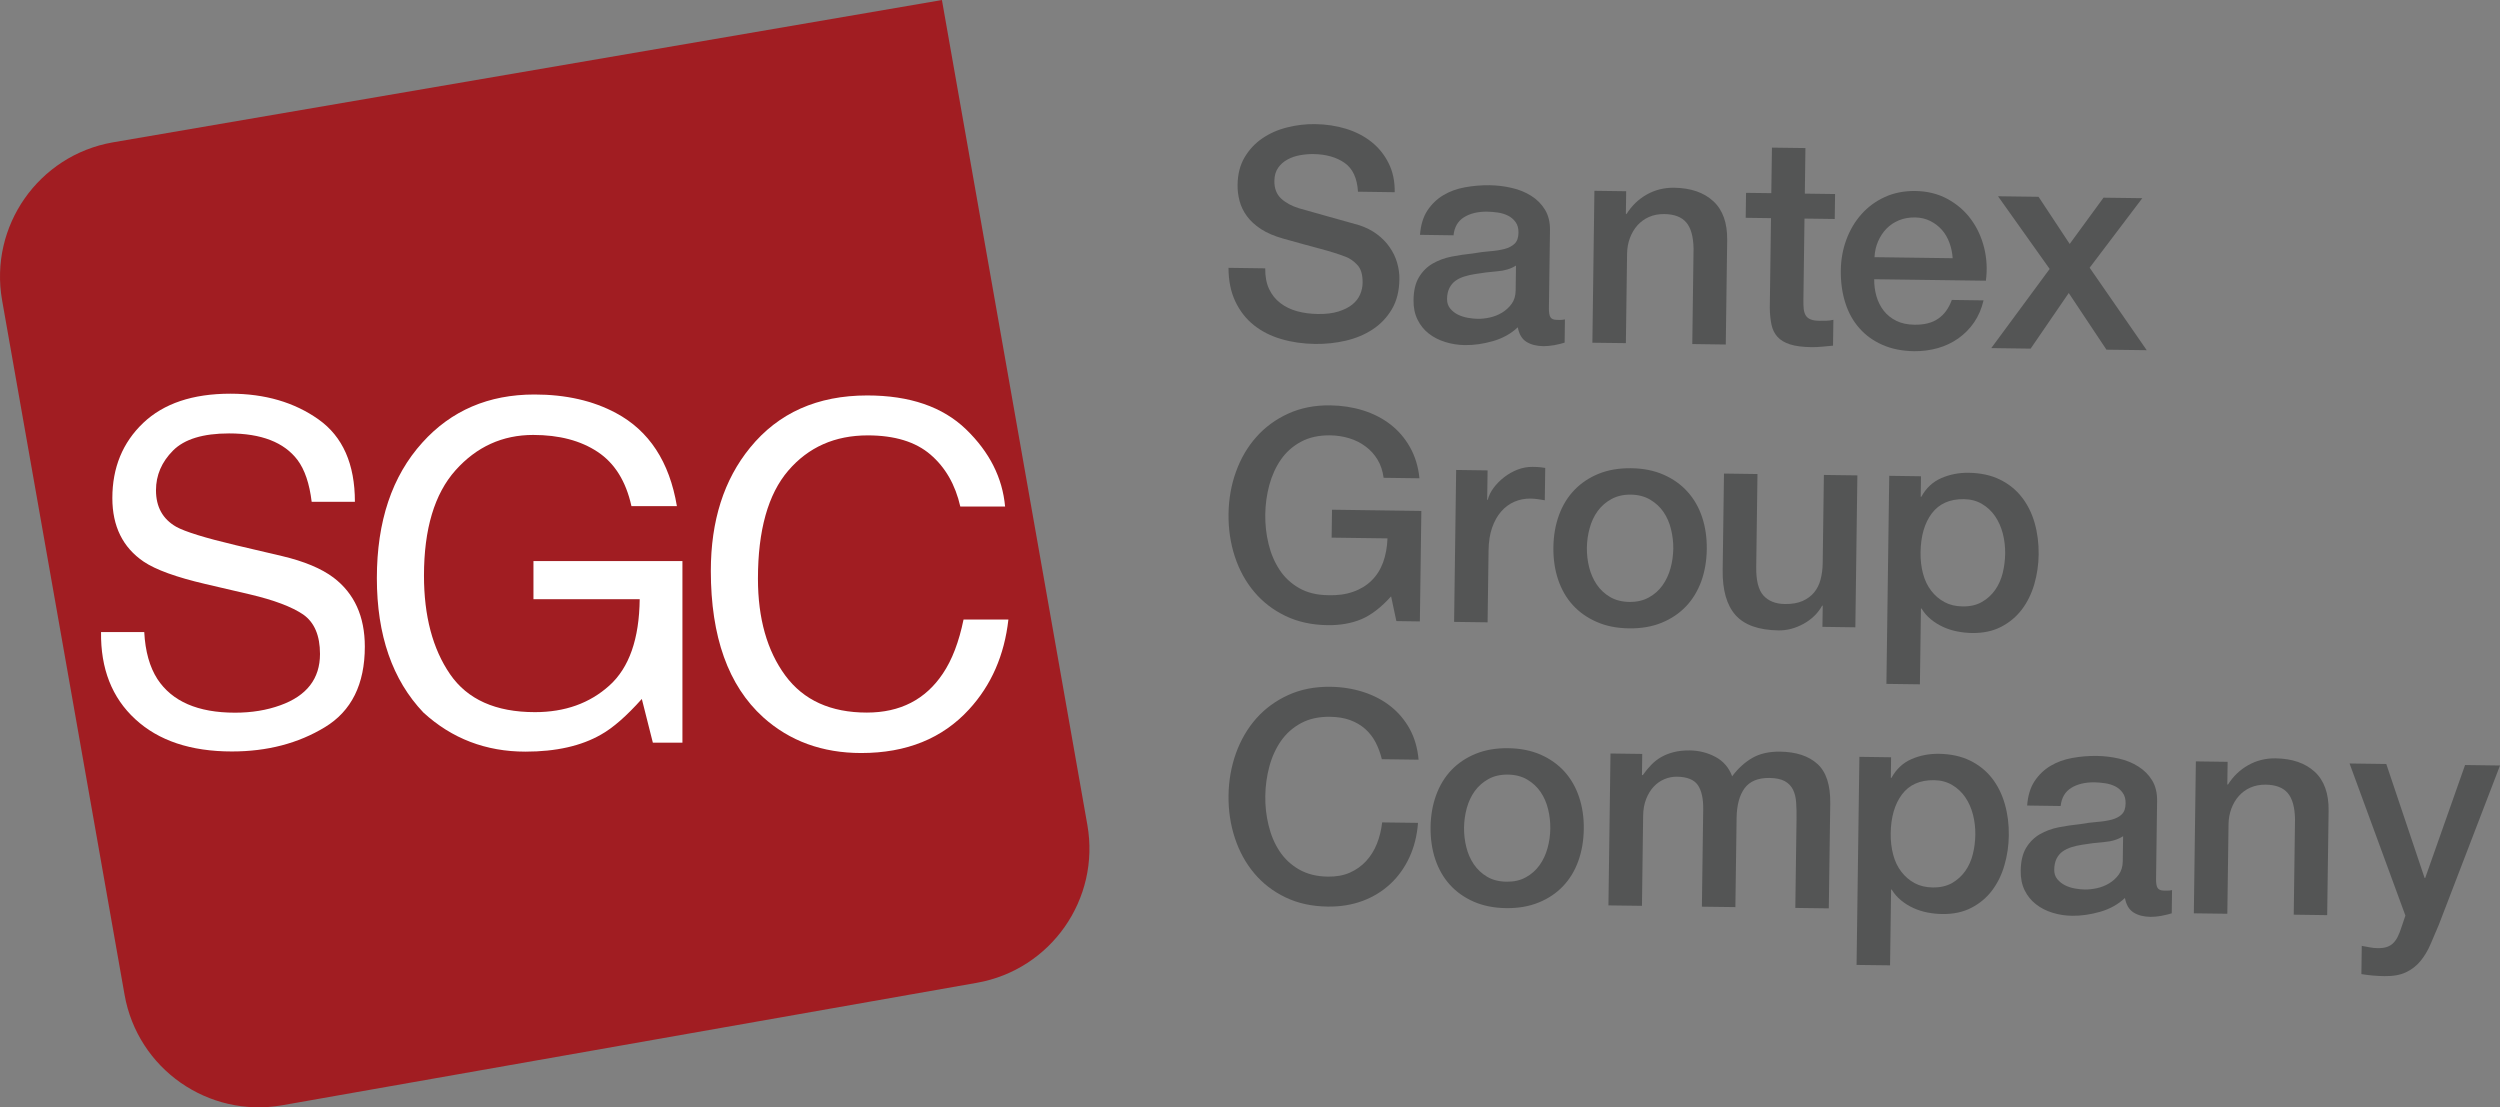
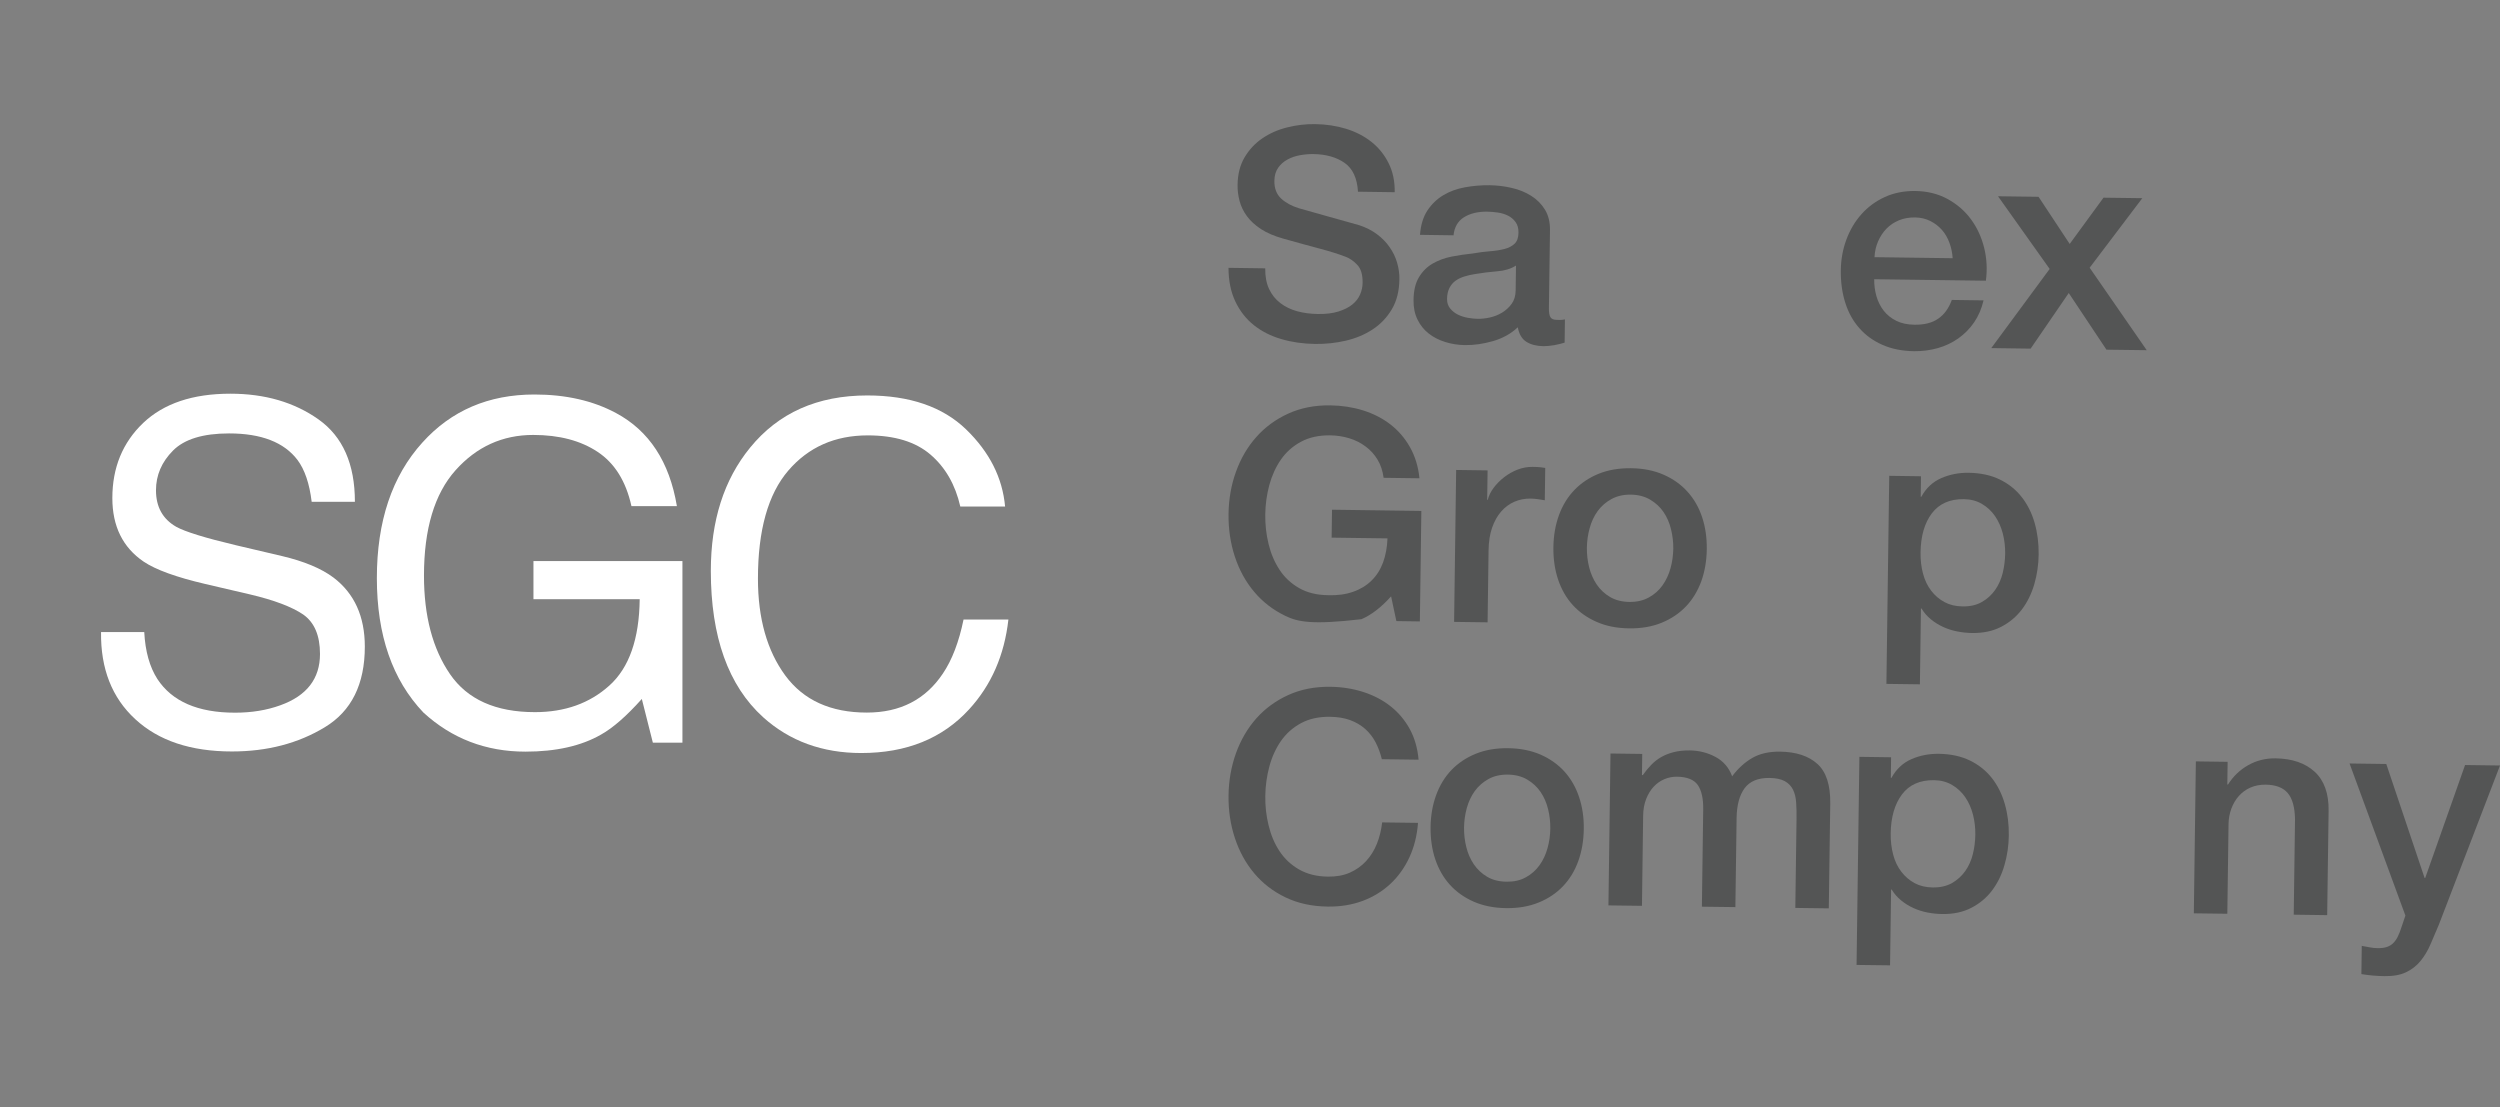
<svg xmlns="http://www.w3.org/2000/svg" width="289.55pt" height="128.25pt" viewBox="0 0 289.55 128.25" version="1.1">
  <rect x="0" y="0" width="289.55" height="128.25" fill="#808080" stroke="none" />
  <defs>
    <clipPath id="clip1">
      <path d="M 272 88 L 289.551 88 L 289.551 114 L 272 114 Z M 272 88 " />
    </clipPath>
    <clipPath id="clip2">
      <path d="M 0 0 L 127 0 L 127 128.25 L 0 128.25 Z M 0 0 " />
    </clipPath>
  </defs>
  <g id="surface1">
    <path style=" stroke:none;fill-rule:nonzero;fill:rgb(32.899%,33.299%,33.299%);fill-opacity:1;" d="M 146.539 31.078 C 146.527 32.012 146.676 32.809 146.984 33.469 C 147.293 34.129 147.73 34.676 148.289 35.102 C 148.855 35.531 149.5 35.848 150.234 36.047 C 150.973 36.25 151.77 36.355 152.629 36.367 C 153.562 36.383 154.355 36.285 155.02 36.078 C 155.676 35.871 156.215 35.602 156.629 35.266 C 157.039 34.934 157.34 34.543 157.527 34.105 C 157.719 33.66 157.812 33.219 157.816 32.762 C 157.832 31.832 157.633 31.141 157.219 30.699 C 156.805 30.246 156.348 29.93 155.852 29.738 C 154.992 29.41 153.992 29.098 152.852 28.797 C 151.711 28.496 150.305 28.109 148.629 27.637 C 147.59 27.348 146.73 26.977 146.039 26.527 C 145.352 26.074 144.809 25.574 144.41 25.023 C 144.008 24.473 143.727 23.891 143.566 23.273 C 143.402 22.66 143.324 22.035 143.336 21.402 C 143.352 20.176 143.621 19.117 144.145 18.23 C 144.668 17.344 145.352 16.605 146.199 16.027 C 147.047 15.449 148.004 15.023 149.074 14.758 C 150.145 14.488 151.227 14.359 152.312 14.375 C 153.586 14.391 154.781 14.574 155.898 14.914 C 157.02 15.262 157.996 15.766 158.844 16.434 C 159.684 17.105 160.348 17.93 160.828 18.898 C 161.316 19.867 161.555 20.988 161.535 22.262 L 157.281 22.203 C 157.188 20.637 156.672 19.523 155.727 18.863 C 154.781 18.203 153.57 17.863 152.098 17.844 C 151.602 17.84 151.086 17.883 150.562 17.977 C 150.039 18.07 149.562 18.234 149.133 18.469 C 148.691 18.699 148.332 19.016 148.043 19.422 C 147.754 19.828 147.605 20.336 147.598 20.949 C 147.586 21.809 147.844 22.488 148.367 22.984 C 148.895 23.48 149.59 23.859 150.445 24.121 C 150.535 24.141 150.895 24.246 151.516 24.422 C 152.137 24.602 152.832 24.801 153.602 25.012 C 154.371 25.227 155.121 25.434 155.855 25.641 C 156.594 25.844 157.113 25.988 157.434 26.086 C 158.223 26.348 158.91 26.695 159.492 27.137 C 160.078 27.57 160.566 28.074 160.953 28.637 C 161.344 29.199 161.633 29.797 161.816 30.434 C 162 31.07 162.09 31.711 162.078 32.344 C 162.062 33.703 161.77 34.863 161.199 35.824 C 160.633 36.777 159.891 37.559 158.973 38.156 C 158.055 38.758 157.02 39.191 155.855 39.461 C 154.695 39.727 153.516 39.852 152.309 39.836 C 150.93 39.816 149.629 39.633 148.406 39.273 C 147.184 38.918 146.125 38.379 145.227 37.664 C 144.324 36.949 143.613 36.035 143.082 34.93 C 142.555 33.824 142.289 32.52 142.285 31.02 " />
    <path style=" stroke:none;fill-rule:nonzero;fill:rgb(32.899%,33.299%,33.299%);fill-opacity:1;" d="M 175.582 30.758 C 174.984 31.137 174.262 31.359 173.395 31.422 C 172.531 31.492 171.664 31.602 170.805 31.746 C 170.395 31.809 169.996 31.902 169.605 32.023 C 169.223 32.141 168.879 32.305 168.578 32.516 C 168.281 32.73 168.047 33.012 167.871 33.359 C 167.695 33.707 167.602 34.133 167.598 34.633 C 167.594 35.062 167.711 35.426 167.957 35.727 C 168.203 36.027 168.496 36.262 168.852 36.438 C 169.199 36.609 169.586 36.734 170.004 36.809 C 170.422 36.883 170.801 36.922 171.141 36.926 C 171.57 36.934 172.039 36.883 172.539 36.777 C 173.039 36.668 173.516 36.48 173.961 36.215 C 174.402 35.945 174.777 35.609 175.078 35.191 C 175.379 34.777 175.535 34.262 175.543 33.652 Z M 179.395 35.711 C 179.391 36.188 179.445 36.527 179.57 36.734 C 179.691 36.941 179.934 37.043 180.297 37.047 C 180.406 37.051 180.547 37.051 180.703 37.055 C 180.863 37.059 181.047 37.035 181.25 36.992 L 181.215 39.684 C 181.074 39.727 180.898 39.777 180.684 39.832 C 180.469 39.887 180.246 39.934 180.02 39.977 C 179.789 40.016 179.562 40.047 179.34 40.066 C 179.109 40.086 178.914 40.094 178.758 40.094 C 177.965 40.082 177.309 39.914 176.789 39.59 C 176.27 39.266 175.938 38.703 175.789 37.906 C 175.012 38.645 174.055 39.176 172.93 39.504 C 171.801 39.828 170.715 39.984 169.672 39.969 C 168.879 39.961 168.117 39.84 167.395 39.613 C 166.672 39.391 166.031 39.066 165.484 38.637 C 164.934 38.211 164.496 37.668 164.18 37.02 C 163.855 36.367 163.703 35.609 163.715 34.746 C 163.727 33.656 163.938 32.777 164.348 32.102 C 164.754 31.426 165.281 30.902 165.938 30.523 C 166.59 30.148 167.316 29.879 168.125 29.719 C 168.934 29.562 169.742 29.441 170.562 29.359 C 171.27 29.234 171.938 29.148 172.574 29.098 C 173.211 29.051 173.773 28.961 174.266 28.832 C 174.754 28.703 175.141 28.496 175.43 28.219 C 175.715 27.941 175.863 27.516 175.871 26.945 C 175.879 26.449 175.766 26.039 175.531 25.719 C 175.297 25.398 175.008 25.148 174.656 24.977 C 174.309 24.801 173.914 24.68 173.484 24.617 C 173.055 24.559 172.645 24.52 172.266 24.516 C 171.172 24.5 170.273 24.719 169.562 25.16 C 168.855 25.605 168.445 26.301 168.348 27.254 L 164.465 27.199 C 164.547 26.07 164.832 25.133 165.316 24.391 C 165.809 23.645 166.422 23.055 167.164 22.609 C 167.906 22.164 168.746 21.859 169.68 21.691 C 170.613 21.52 171.562 21.441 172.543 21.453 C 173.402 21.469 174.254 21.566 175.094 21.766 C 175.93 21.953 176.68 22.262 177.344 22.68 C 178.008 23.098 178.535 23.633 178.938 24.281 C 179.336 24.938 179.531 25.727 179.52 26.656 " />
-     <path style=" stroke:none;fill-rule:nonzero;fill:rgb(32.899%,33.299%,33.299%);fill-opacity:1;" d="M 184.664 22.098 L 188.344 22.148 L 188.309 24.734 L 188.375 24.805 C 188.977 23.836 189.762 23.078 190.719 22.535 C 191.684 21.992 192.738 21.73 193.895 21.742 C 195.824 21.773 197.34 22.289 198.438 23.305 C 199.535 24.316 200.07 25.824 200.043 27.82 L 199.879 39.902 L 196 39.848 L 196.148 28.785 C 196.121 27.402 195.844 26.395 195.305 25.766 C 194.77 25.133 193.922 24.809 192.766 24.793 C 192.105 24.785 191.516 24.895 190.988 25.129 C 190.465 25.359 190.02 25.684 189.648 26.098 C 189.281 26.512 188.988 27.004 188.777 27.566 C 188.57 28.129 188.457 28.727 188.449 29.367 L 188.309 39.742 L 184.43 39.695 " />
-     <path style=" stroke:none;fill-rule:nonzero;fill:rgb(32.899%,33.299%,33.299%);fill-opacity:1;" d="M 202.227 22.336 L 205.152 22.371 L 205.227 17.098 L 209.105 17.148 L 209.035 22.426 L 212.539 22.473 L 212.5 25.363 L 208.996 25.316 L 208.871 34.715 C 208.863 35.121 208.875 35.473 208.906 35.77 C 208.938 36.062 209.012 36.316 209.133 36.52 C 209.254 36.727 209.441 36.883 209.688 36.984 C 209.938 37.094 210.273 37.148 210.707 37.152 C 210.98 37.156 211.254 37.156 211.523 37.148 C 211.797 37.141 212.074 37.105 212.344 37.039 L 212.301 40.035 C 211.871 40.078 211.449 40.113 211.039 40.152 C 210.633 40.191 210.211 40.215 209.781 40.207 C 208.762 40.191 207.938 40.086 207.316 39.883 C 206.699 39.684 206.211 39.395 205.867 39.012 C 205.52 38.633 205.289 38.156 205.172 37.59 C 205.055 37.023 204.984 36.371 204.977 35.648 L 205.117 25.266 L 202.188 25.227 " />
    <path style=" stroke:none;fill-rule:nonzero;fill:rgb(32.899%,33.299%,33.299%);fill-opacity:1;" d="M 226.156 29.906 C 226.121 29.297 225.996 28.703 225.789 28.133 C 225.582 27.562 225.297 27.066 224.926 26.641 C 224.555 26.219 224.105 25.867 223.578 25.602 C 223.051 25.336 222.453 25.191 221.797 25.184 C 221.113 25.176 220.492 25.285 219.934 25.516 C 219.379 25.746 218.895 26.07 218.492 26.484 C 218.09 26.898 217.766 27.391 217.52 27.953 C 217.273 28.516 217.137 29.129 217.105 29.785 Z M 217.07 32.34 C 217.062 33.02 217.148 33.68 217.332 34.316 C 217.516 34.953 217.801 35.512 218.18 35.996 C 218.555 36.477 219.039 36.863 219.629 37.156 C 220.215 37.449 220.914 37.598 221.73 37.609 C 222.863 37.625 223.781 37.395 224.477 36.914 C 225.18 36.434 225.703 35.715 226.059 34.738 L 229.734 34.789 C 229.516 35.738 229.152 36.59 228.645 37.332 C 228.137 38.074 227.523 38.691 226.816 39.191 C 226.102 39.695 225.309 40.07 224.434 40.32 C 223.555 40.566 222.641 40.684 221.688 40.676 C 220.305 40.656 219.086 40.41 218.023 39.941 C 216.961 39.473 216.066 38.828 215.344 38 C 214.613 37.176 214.074 36.191 213.715 35.051 C 213.355 33.91 213.184 32.66 213.203 31.301 C 213.219 30.051 213.434 28.867 213.848 27.75 C 214.262 26.633 214.84 25.652 215.59 24.812 C 216.34 23.969 217.234 23.309 218.289 22.824 C 219.34 22.34 220.52 22.105 221.836 22.121 C 223.219 22.141 224.461 22.445 225.555 23.039 C 226.645 23.637 227.551 24.41 228.262 25.375 C 228.977 26.34 229.488 27.441 229.801 28.68 C 230.109 29.926 230.18 31.199 230.004 32.512 " />
    <path style=" stroke:none;fill-rule:nonzero;fill:rgb(32.899%,33.299%,33.299%);fill-opacity:1;" d="M 237.391 31.148 L 231.41 22.73 L 236.105 22.793 L 239.711 28.254 L 243.629 22.895 L 248.121 22.953 L 242.023 31.008 L 248.633 40.559 L 243.969 40.5 L 239.602 33.938 L 235.188 40.379 L 230.629 40.316 " />
-     <path style=" stroke:none;fill-rule:nonzero;fill:rgb(32.899%,33.299%,33.299%);fill-opacity:1;" d="M 164.449 71.973 L 161.727 71.934 L 161.117 69.07 C 159.969 70.348 158.82 71.227 157.68 71.715 C 156.535 72.195 155.227 72.426 153.758 72.406 C 151.941 72.383 150.316 72.027 148.887 71.34 C 147.449 70.648 146.246 69.719 145.262 68.547 C 144.277 67.379 143.531 66.02 143.02 64.469 C 142.512 62.914 142.266 61.27 142.289 59.523 C 142.312 57.797 142.598 56.164 143.152 54.633 C 143.707 53.094 144.488 51.758 145.508 50.613 C 146.52 49.469 147.75 48.566 149.199 47.906 C 150.652 47.242 152.285 46.922 154.098 46.949 C 155.414 46.969 156.668 47.16 157.852 47.527 C 159.039 47.895 160.094 48.434 161.012 49.137 C 161.934 49.844 162.695 50.719 163.293 51.773 C 163.891 52.824 164.262 54.031 164.402 55.395 L 160.25 55.34 C 160.145 54.543 159.914 53.844 159.547 53.234 C 159.18 52.629 158.719 52.117 158.152 51.703 C 157.594 51.285 156.965 50.969 156.262 50.758 C 155.559 50.543 154.824 50.43 154.055 50.422 C 152.758 50.406 151.637 50.652 150.688 51.16 C 149.738 51.668 148.965 52.355 148.363 53.219 C 147.762 54.086 147.312 55.074 147.012 56.18 C 146.715 57.289 146.559 58.422 146.543 59.578 C 146.527 60.738 146.652 61.871 146.922 62.992 C 147.188 64.102 147.613 65.102 148.191 65.984 C 148.766 66.867 149.523 67.574 150.461 68.109 C 151.391 68.645 152.508 68.918 153.805 68.934 C 154.891 68.973 155.855 68.844 156.699 68.547 C 157.543 68.258 158.262 67.82 158.844 67.25 C 159.43 66.68 159.879 65.977 160.188 65.141 C 160.488 64.305 160.664 63.375 160.699 62.355 L 154.23 62.27 L 154.273 59.035 L 164.621 59.176 " />
+     <path style=" stroke:none;fill-rule:nonzero;fill:rgb(32.899%,33.299%,33.299%);fill-opacity:1;" d="M 164.449 71.973 L 161.727 71.934 L 161.117 69.07 C 159.969 70.348 158.82 71.227 157.68 71.715 C 151.941 72.383 150.316 72.027 148.887 71.34 C 147.449 70.648 146.246 69.719 145.262 68.547 C 144.277 67.379 143.531 66.02 143.02 64.469 C 142.512 62.914 142.266 61.27 142.289 59.523 C 142.312 57.797 142.598 56.164 143.152 54.633 C 143.707 53.094 144.488 51.758 145.508 50.613 C 146.52 49.469 147.75 48.566 149.199 47.906 C 150.652 47.242 152.285 46.922 154.098 46.949 C 155.414 46.969 156.668 47.16 157.852 47.527 C 159.039 47.895 160.094 48.434 161.012 49.137 C 161.934 49.844 162.695 50.719 163.293 51.773 C 163.891 52.824 164.262 54.031 164.402 55.395 L 160.25 55.34 C 160.145 54.543 159.914 53.844 159.547 53.234 C 159.18 52.629 158.719 52.117 158.152 51.703 C 157.594 51.285 156.965 50.969 156.262 50.758 C 155.559 50.543 154.824 50.43 154.055 50.422 C 152.758 50.406 151.637 50.652 150.688 51.16 C 149.738 51.668 148.965 52.355 148.363 53.219 C 147.762 54.086 147.312 55.074 147.012 56.18 C 146.715 57.289 146.559 58.422 146.543 59.578 C 146.527 60.738 146.652 61.871 146.922 62.992 C 147.188 64.102 147.613 65.102 148.191 65.984 C 148.766 66.867 149.523 67.574 150.461 68.109 C 151.391 68.645 152.508 68.918 153.805 68.934 C 154.891 68.973 155.855 68.844 156.699 68.547 C 157.543 68.258 158.262 67.82 158.844 67.25 C 159.43 66.68 159.879 65.977 160.188 65.141 C 160.488 64.305 160.664 63.375 160.699 62.355 L 154.23 62.27 L 154.273 59.035 L 164.621 59.176 " />
    <path style=" stroke:none;fill-rule:nonzero;fill:rgb(32.899%,33.299%,33.299%);fill-opacity:1;" d="M 168.652 54.43 L 172.293 54.48 L 172.246 57.887 L 172.312 57.887 C 172.434 57.41 172.66 56.949 172.992 56.5 C 173.328 56.051 173.734 55.641 174.207 55.273 C 174.676 54.906 175.195 54.613 175.762 54.391 C 176.336 54.172 176.914 54.066 177.508 54.074 C 177.961 54.078 178.27 54.098 178.441 54.121 C 178.609 54.148 178.789 54.172 178.969 54.195 L 178.918 57.941 C 178.645 57.891 178.367 57.848 178.086 57.809 C 177.801 57.773 177.523 57.75 177.254 57.746 C 176.594 57.738 175.973 57.863 175.391 58.113 C 174.809 58.367 174.297 58.746 173.859 59.25 C 173.422 59.754 173.074 60.379 172.812 61.125 C 172.555 61.871 172.422 62.734 172.406 63.707 L 172.293 72.078 L 168.414 72.027 " />
    <path style=" stroke:none;fill-rule:nonzero;fill:rgb(32.899%,33.299%,33.299%);fill-opacity:1;" d="M 188.715 69.715 C 189.574 69.727 190.324 69.555 190.965 69.199 C 191.609 68.848 192.133 68.379 192.555 67.793 C 192.969 67.207 193.277 66.551 193.48 65.812 C 193.684 65.078 193.785 64.324 193.801 63.551 C 193.809 62.805 193.723 62.055 193.539 61.301 C 193.359 60.551 193.066 59.887 192.668 59.301 C 192.266 58.715 191.75 58.238 191.117 57.867 C 190.488 57.496 189.742 57.301 188.883 57.289 C 188.02 57.277 187.27 57.453 186.625 57.809 C 185.988 58.16 185.461 58.621 185.039 59.195 C 184.625 59.77 184.316 60.43 184.113 61.176 C 183.906 61.922 183.805 62.668 183.793 63.418 C 183.781 64.191 183.867 64.945 184.051 65.688 C 184.234 66.426 184.527 67.094 184.926 67.691 C 185.328 68.285 185.844 68.77 186.473 69.141 C 187.105 69.512 187.852 69.703 188.715 69.715 M 188.672 72.777 C 187.266 72.758 186.012 72.512 184.922 72.027 C 183.828 71.547 182.902 70.898 182.152 70.07 C 181.402 69.242 180.84 68.258 180.457 67.117 C 180.078 65.98 179.895 64.727 179.914 63.363 C 179.934 62.027 180.148 60.793 180.559 59.664 C 180.973 58.535 181.562 57.566 182.336 56.762 C 183.105 55.957 184.047 55.324 185.148 54.875 C 186.258 54.426 187.516 54.211 188.922 54.23 C 190.328 54.246 191.578 54.496 192.672 54.977 C 193.77 55.461 194.691 56.109 195.438 56.941 C 196.188 57.766 196.754 58.746 197.137 59.891 C 197.516 61.027 197.695 62.27 197.68 63.605 C 197.66 64.969 197.445 66.215 197.035 67.344 C 196.617 68.473 196.027 69.441 195.258 70.246 C 194.484 71.051 193.551 71.68 192.441 72.133 C 191.336 72.582 190.078 72.797 188.672 72.777 " />
-     <path style=" stroke:none;fill-rule:nonzero;fill:rgb(32.899%,33.299%,33.299%);fill-opacity:1;" d="M 214.887 72.656 L 211.074 72.602 L 211.109 70.152 L 211.039 70.152 C 210.551 71.031 209.828 71.73 208.883 72.254 C 207.93 72.773 206.973 73.027 205.992 73.012 C 203.68 72.98 202.016 72.383 200.996 71.227 C 199.98 70.066 199.488 68.328 199.52 66.012 L 199.672 54.848 L 203.551 54.902 L 203.406 65.691 C 203.387 67.234 203.664 68.332 204.242 68.973 C 204.824 69.613 205.652 69.945 206.719 69.957 C 207.531 69.969 208.219 69.852 208.766 69.609 C 209.312 69.367 209.758 69.039 210.105 68.625 C 210.449 68.211 210.703 67.711 210.859 67.117 C 211.012 66.531 211.098 65.898 211.105 65.215 L 211.242 55.008 L 215.121 55.059 " />
    <path style=" stroke:none;fill-rule:nonzero;fill:rgb(32.899%,33.299%,33.299%);fill-opacity:1;" d="M 232.238 64.105 C 232.25 63.316 232.156 62.543 231.965 61.789 C 231.766 61.039 231.473 60.371 231.07 59.785 C 230.672 59.203 230.168 58.73 229.559 58.371 C 228.949 58.008 228.25 57.824 227.453 57.812 C 225.824 57.793 224.586 58.34 223.738 59.465 C 222.898 60.586 222.465 62.09 222.438 63.973 C 222.426 64.859 222.52 65.684 222.727 66.449 C 222.93 67.211 223.246 67.867 223.672 68.418 C 224.094 68.969 224.602 69.406 225.203 69.73 C 225.797 70.055 226.492 70.223 227.285 70.234 C 228.176 70.25 228.926 70.078 229.539 69.723 C 230.16 69.371 230.672 68.902 231.074 68.332 C 231.48 67.754 231.77 67.102 231.953 66.367 C 232.133 65.633 232.227 64.879 232.238 64.105 M 218.812 55.109 L 222.488 55.16 L 222.457 57.543 L 222.523 57.543 C 223.078 56.527 223.852 55.805 224.836 55.379 C 225.816 54.949 226.875 54.742 228.008 54.758 C 229.391 54.777 230.594 55.035 231.621 55.539 C 232.648 56.043 233.496 56.719 234.164 57.582 C 234.836 58.441 235.332 59.441 235.656 60.582 C 235.98 61.719 236.133 62.934 236.117 64.227 C 236.102 65.41 235.934 66.551 235.613 67.66 C 235.289 68.77 234.812 69.742 234.176 70.586 C 233.539 71.426 232.742 72.094 231.781 72.594 C 230.824 73.094 229.699 73.332 228.402 73.316 C 227.836 73.305 227.27 73.25 226.703 73.137 C 226.137 73.031 225.594 72.855 225.078 72.625 C 224.559 72.387 224.078 72.094 223.641 71.734 C 223.203 71.379 222.84 70.961 222.551 70.477 L 222.484 70.477 L 222.363 79.258 L 218.484 79.207 " />
    <path style=" stroke:none;fill-rule:nonzero;fill:rgb(32.899%,33.299%,33.299%);fill-opacity:1;" d="M 160.047 87.93 C 159.871 87.227 159.633 86.578 159.324 85.98 C 159.016 85.391 158.613 84.871 158.121 84.43 C 157.625 83.992 157.047 83.652 156.383 83.406 C 155.715 83.16 154.941 83.031 154.055 83.02 C 152.758 83 151.641 83.242 150.691 83.754 C 149.742 84.262 148.969 84.953 148.363 85.816 C 147.766 86.68 147.312 87.668 147.016 88.777 C 146.719 89.887 146.562 91.02 146.547 92.176 C 146.527 93.332 146.652 94.469 146.926 95.582 C 147.191 96.699 147.613 97.699 148.191 98.578 C 148.773 99.461 149.527 100.168 150.461 100.703 C 151.395 101.238 152.508 101.516 153.805 101.531 C 154.758 101.543 155.598 101.395 156.328 101.074 C 157.059 100.754 157.691 100.309 158.219 99.734 C 158.746 99.164 159.164 98.496 159.473 97.727 C 159.777 96.961 159.98 96.133 160.082 95.25 L 164.234 95.305 C 164.125 96.762 163.797 98.078 163.246 99.277 C 162.695 100.469 161.965 101.5 161.043 102.363 C 160.121 103.223 159.051 103.883 157.816 104.344 C 156.586 104.801 155.23 105.023 153.758 105 C 151.941 104.977 150.316 104.621 148.887 103.934 C 147.453 103.246 146.246 102.316 145.266 101.145 C 144.281 99.973 143.535 98.613 143.023 97.062 C 142.512 95.512 142.266 93.863 142.289 92.117 C 142.312 90.395 142.605 88.762 143.152 87.227 C 143.711 85.691 144.492 84.352 145.508 83.203 C 146.523 82.062 147.754 81.16 149.203 80.5 C 150.652 79.84 152.281 79.52 154.102 79.543 C 155.461 79.562 156.738 79.77 157.941 80.16 C 159.137 80.551 160.191 81.109 161.102 81.836 C 162.008 82.562 162.738 83.441 163.297 84.469 C 163.848 85.496 164.184 86.668 164.301 87.988 " />
    <path style=" stroke:none;fill-rule:nonzero;fill:rgb(32.899%,33.299%,33.299%);fill-opacity:1;" d="M 174.48 102.117 C 175.34 102.133 176.09 101.965 176.73 101.605 C 177.371 101.254 177.895 100.785 178.312 100.203 C 178.73 99.617 179.035 98.961 179.238 98.223 C 179.441 97.492 179.547 96.738 179.555 95.969 C 179.566 95.223 179.484 94.473 179.301 93.723 C 179.117 92.973 178.828 92.305 178.426 91.719 C 178.027 91.137 177.512 90.66 176.883 90.289 C 176.254 89.918 175.508 89.727 174.645 89.715 C 173.785 89.703 173.031 89.875 172.395 90.227 C 171.754 90.582 171.23 91.047 170.812 91.617 C 170.398 92.188 170.09 92.848 169.883 93.594 C 169.68 94.34 169.578 95.086 169.566 95.832 C 169.555 96.602 169.641 97.359 169.824 98.098 C 170.004 98.836 170.297 99.504 170.695 100.098 C 171.098 100.691 171.613 101.176 172.242 101.547 C 172.871 101.918 173.617 102.105 174.48 102.117 M 174.438 105.18 C 173.027 105.16 171.781 104.91 170.691 104.434 C 169.598 103.953 168.676 103.301 167.926 102.473 C 167.18 101.648 166.617 100.664 166.234 99.527 C 165.855 98.391 165.672 97.141 165.688 95.781 C 165.707 94.445 165.922 93.215 166.336 92.086 C 166.746 90.957 167.34 89.988 168.105 89.184 C 168.879 88.383 169.816 87.75 170.922 87.301 C 172.027 86.852 173.281 86.637 174.688 86.656 C 176.094 86.676 177.34 86.926 178.434 87.402 C 179.523 87.883 180.445 88.535 181.195 89.359 C 181.941 90.188 182.508 91.172 182.887 92.309 C 183.27 93.449 183.453 94.684 183.434 96.02 C 183.414 97.383 183.199 98.625 182.789 99.754 C 182.379 100.883 181.785 101.848 181.016 102.652 C 180.246 103.457 179.305 104.086 178.203 104.531 C 177.094 104.984 175.84 105.199 174.438 105.18 " />
    <path style=" stroke:none;fill-rule:nonzero;fill:rgb(32.899%,33.299%,33.299%);fill-opacity:1;" d="M 186.527 87.27 L 190.203 87.32 L 190.172 89.77 L 190.273 89.77 C 190.574 89.34 190.895 88.949 191.242 88.59 C 191.59 88.23 191.973 87.93 192.395 87.688 C 192.816 87.445 193.301 87.254 193.848 87.113 C 194.395 86.973 195.02 86.906 195.727 86.914 C 196.789 86.93 197.781 87.18 198.691 87.668 C 199.605 88.16 200.246 88.906 200.617 89.91 C 201.289 89.012 202.059 88.305 202.93 87.797 C 203.797 87.289 204.879 87.039 206.172 87.055 C 208.031 87.082 209.473 87.555 210.492 88.477 C 211.512 89.398 212.008 90.926 211.98 93.059 L 211.812 105.207 L 207.934 105.156 L 208.074 94.879 C 208.086 94.176 208.07 93.535 208.031 92.957 C 207.996 92.375 207.871 91.875 207.664 91.453 C 207.449 91.031 207.133 90.703 206.707 90.469 C 206.277 90.238 205.688 90.113 204.941 90.102 C 203.625 90.086 202.664 90.48 202.062 91.289 C 201.465 92.098 201.152 93.25 201.133 94.75 L 200.992 105.062 L 197.113 105.012 L 197.266 93.711 C 197.281 92.488 197.074 91.555 196.641 90.926 C 196.203 90.297 195.398 89.973 194.219 89.957 C 193.719 89.953 193.234 90.047 192.766 90.246 C 192.297 90.445 191.887 90.73 191.531 91.113 C 191.172 91.496 190.883 91.969 190.66 92.535 C 190.438 93.098 190.32 93.742 190.309 94.469 L 190.172 104.914 L 186.289 104.863 " />
    <path style=" stroke:none;fill-rule:nonzero;fill:rgb(32.899%,33.299%,33.299%);fill-opacity:1;" d="M 228.781 96.656 C 228.793 95.863 228.699 95.09 228.508 94.34 C 228.312 93.586 228.016 92.922 227.617 92.336 C 227.215 91.75 226.711 91.281 226.102 90.918 C 225.492 90.559 224.793 90.371 224 90.359 C 222.363 90.34 221.125 90.891 220.285 92.012 C 219.441 93.137 219.008 94.641 218.98 96.523 C 218.969 97.41 219.066 98.23 219.27 98.996 C 219.473 99.762 219.789 100.418 220.215 100.965 C 220.637 101.516 221.148 101.957 221.746 102.281 C 222.34 102.605 223.039 102.773 223.832 102.785 C 224.719 102.797 225.469 102.625 226.09 102.273 C 226.703 101.918 227.215 101.453 227.621 100.879 C 228.023 100.305 228.316 99.652 228.496 98.918 C 228.68 98.18 228.773 97.426 228.781 96.656 M 215.355 87.656 L 219.027 87.707 L 218.996 90.09 L 219.066 90.094 C 219.625 89.078 220.395 88.355 221.379 87.926 C 222.359 87.496 223.418 87.293 224.555 87.305 C 225.934 87.324 227.137 87.586 228.164 88.086 C 229.191 88.59 230.039 89.27 230.711 90.129 C 231.379 90.988 231.875 91.988 232.199 93.129 C 232.527 94.266 232.68 95.484 232.66 96.777 C 232.645 97.957 232.477 99.098 232.152 100.211 C 231.836 101.316 231.355 102.293 230.723 103.133 C 230.086 103.977 229.285 104.645 228.324 105.141 C 227.367 105.641 226.238 105.883 224.945 105.863 C 224.379 105.855 223.812 105.797 223.246 105.688 C 222.68 105.578 222.137 105.406 221.621 105.172 C 221.102 104.938 220.621 104.641 220.184 104.281 C 219.746 103.926 219.387 103.508 219.094 103.027 L 219.027 103.027 L 218.906 111.805 L 215.027 111.758 " />
-     <path style=" stroke:none;fill-rule:nonzero;fill:rgb(32.899%,33.299%,33.299%);fill-opacity:1;" d="M 245.898 96.852 C 245.305 97.23 244.578 97.457 243.715 97.523 C 242.852 97.59 241.984 97.699 241.121 97.844 C 240.715 97.906 240.316 98 239.926 98.117 C 239.539 98.238 239.195 98.402 238.898 98.613 C 238.602 98.828 238.363 99.105 238.188 99.457 C 238.02 99.805 237.926 100.227 237.922 100.727 C 237.914 101.16 238.031 101.523 238.277 101.824 C 238.523 102.121 238.82 102.355 239.172 102.531 C 239.52 102.707 239.902 102.832 240.32 102.906 C 240.742 102.98 241.121 103.02 241.461 103.023 C 241.891 103.031 242.359 102.977 242.859 102.871 C 243.359 102.766 243.836 102.578 244.277 102.312 C 244.723 102.043 245.098 101.707 245.398 101.289 C 245.699 100.875 245.855 100.359 245.859 99.75 Z M 249.715 101.805 C 249.707 102.285 249.766 102.625 249.887 102.832 C 250.012 103.035 250.254 103.145 250.617 103.148 C 250.73 103.148 250.863 103.152 251.023 103.152 C 251.18 103.156 251.367 103.133 251.566 103.09 L 251.531 105.781 C 251.395 105.824 251.219 105.875 251.004 105.926 C 250.789 105.98 250.566 106.027 250.34 106.07 C 250.109 106.109 249.883 106.145 249.656 106.164 C 249.43 106.184 249.234 106.191 249.078 106.191 C 248.281 106.18 247.629 106.012 247.109 105.684 C 246.59 105.359 246.258 104.801 246.109 104.004 C 245.328 104.742 244.375 105.277 243.246 105.602 C 242.121 105.922 241.031 106.082 239.988 106.066 C 239.195 106.055 238.438 105.938 237.715 105.711 C 236.988 105.488 236.355 105.164 235.805 104.73 C 235.254 104.305 234.816 103.77 234.496 103.117 C 234.176 102.465 234.023 101.707 234.039 100.844 C 234.051 99.754 234.262 98.875 234.664 98.199 C 235.074 97.523 235.605 97 236.254 96.621 C 236.906 96.246 237.637 95.977 238.445 95.816 C 239.25 95.66 240.062 95.539 240.883 95.457 C 241.59 95.332 242.258 95.246 242.895 95.195 C 243.527 95.148 244.094 95.059 244.586 94.93 C 245.07 94.797 245.461 94.594 245.746 94.316 C 246.035 94.039 246.18 93.609 246.188 93.043 C 246.195 92.547 246.086 92.137 245.848 91.816 C 245.613 91.496 245.324 91.246 244.973 91.07 C 244.629 90.898 244.234 90.777 243.805 90.715 C 243.375 90.652 242.965 90.617 242.582 90.609 C 241.496 90.598 240.594 90.816 239.883 91.258 C 239.172 91.703 238.77 92.398 238.664 93.352 L 234.785 93.297 C 234.867 92.168 235.152 91.227 235.637 90.484 C 236.129 89.742 236.738 89.152 237.484 88.707 C 238.227 88.262 239.066 87.957 240 87.789 C 240.93 87.617 241.883 87.539 242.859 87.551 C 243.723 87.566 244.574 87.664 245.414 87.859 C 246.246 88.051 247 88.355 247.66 88.777 C 248.328 89.195 248.855 89.727 249.258 90.379 C 249.656 91.031 249.848 91.824 249.836 92.754 " />
    <path style=" stroke:none;fill-rule:nonzero;fill:rgb(32.899%,33.299%,33.299%);fill-opacity:1;" d="M 254.324 88.184 L 258.004 88.234 L 257.969 90.82 L 258.031 90.891 C 258.637 89.922 259.418 89.168 260.383 88.625 C 261.34 88.082 262.398 87.816 263.555 87.832 C 265.484 87.859 266.996 88.379 268.098 89.395 C 269.191 90.406 269.727 91.914 269.699 93.906 L 269.535 105.992 L 265.66 105.938 L 265.809 94.875 C 265.781 93.492 265.504 92.48 264.965 91.852 C 264.43 91.219 263.582 90.898 262.426 90.879 C 261.766 90.871 261.176 90.984 260.648 91.215 C 260.121 91.445 259.68 91.77 259.309 92.184 C 258.938 92.598 258.648 93.09 258.438 93.652 C 258.227 94.215 258.117 94.82 258.109 95.453 L 257.969 105.832 L 254.09 105.781 " />
    <g clip-path="url(#clip1)" clip-rule="nonzero">
      <path style=" stroke:none;fill-rule:nonzero;fill:rgb(32.899%,33.299%,33.299%);fill-opacity:1;" d="M 272.125 88.426 L 276.379 88.484 L 280.816 101.684 L 280.887 101.688 L 285.504 88.605 L 289.551 88.66 L 282.461 107.117 C 282.133 107.906 281.812 108.664 281.492 109.387 C 281.184 110.109 280.801 110.742 280.352 111.293 C 279.902 111.844 279.348 112.281 278.688 112.598 C 278.027 112.918 277.188 113.07 276.172 113.055 C 275.27 113.043 274.379 112.969 273.496 112.82 L 273.539 109.551 C 273.859 109.598 274.164 109.656 274.457 109.719 C 274.754 109.777 275.059 109.812 275.375 109.816 C 275.828 109.82 276.203 109.77 276.5 109.66 C 276.797 109.547 277.043 109.391 277.238 109.172 C 277.438 108.961 277.605 108.711 277.742 108.414 C 277.883 108.121 278.016 107.781 278.133 107.402 L 278.594 106.043 " />
    </g>
    <g clip-path="url(#clip2)" clip-rule="nonzero">
-       <path style=" stroke:none;fill-rule:nonzero;fill:rgb(63.1%,11.4%,13.3%);fill-opacity:1;" d="M 109.094 0.004 L 125.938 95.543 C 127.449 104.129 121.719 112.312 113.141 113.828 L 32.707 128.008 C 24.121 129.52 15.938 123.789 14.426 115.207 L 0.242 34.773 C -1.27 26.191 4.461 18.008 13.043 16.492 " />
-     </g>
+       </g>
    <path style=" stroke:none;fill-rule:nonzero;fill:rgb(100%,100%,100%);fill-opacity:1;" d="M 16.707 73.207 C 16.824 75.438 17.332 77.246 18.223 78.637 C 19.926 81.242 22.922 82.543 27.219 82.543 C 29.141 82.543 30.895 82.258 32.473 81.684 C 35.531 80.586 37.062 78.602 37.062 75.746 C 37.062 73.609 36.414 72.086 35.121 71.176 C 33.805 70.281 31.75 69.504 28.953 68.844 L 23.793 67.641 C 20.426 66.855 18.039 65.992 16.637 65.047 C 14.223 63.406 13.012 60.957 13.012 57.688 C 13.012 54.16 14.203 51.262 16.578 48.992 C 18.957 46.73 22.32 45.598 26.68 45.598 C 30.688 45.598 34.098 46.594 36.898 48.582 C 39.703 50.574 41.105 53.75 41.105 58.117 L 36.098 58.117 C 35.844 56.012 35.297 54.398 34.457 53.273 C 32.902 51.223 30.262 50.199 26.531 50.199 C 23.523 50.199 21.359 50.859 20.043 52.18 C 18.73 53.5 18.066 55.035 18.066 56.781 C 18.066 58.707 18.844 60.113 20.402 61.008 C 21.418 61.578 23.727 62.293 27.324 63.148 L 32.66 64.402 C 35.234 65.012 37.227 65.844 38.625 66.895 C 41.043 68.73 42.254 71.395 42.254 74.895 C 42.254 79.242 40.711 82.359 37.621 84.227 C 34.531 86.102 30.949 87.035 26.859 87.035 C 22.098 87.035 18.363 85.789 15.664 83.293 C 12.969 80.812 11.648 77.453 11.703 73.207 " />
    <path style=" stroke:none;fill-rule:nonzero;fill:rgb(100%,100%,100%);fill-opacity:1;" d="M 71.336 47.832 C 75.18 49.887 77.535 53.48 78.398 58.617 L 73.133 58.617 C 72.5 55.746 71.199 53.652 69.223 52.34 C 67.254 51.031 64.766 50.375 61.758 50.375 C 58.195 50.375 55.195 51.742 52.758 54.469 C 50.324 57.195 49.105 61.266 49.105 66.668 C 49.105 71.344 50.109 75.145 52.121 78.078 C 54.129 81.008 57.406 82.48 61.953 82.48 C 65.434 82.48 68.305 81.453 70.586 79.391 C 72.871 77.332 74.039 73.996 74.09 69.398 L 61.785 69.398 L 61.785 64.984 L 79.039 64.984 L 79.039 86.012 L 75.613 86.012 L 74.336 80.953 C 72.562 82.934 70.992 84.309 69.621 85.074 C 67.328 86.395 64.402 87.055 60.859 87.055 C 56.281 87.055 52.336 85.547 49.043 82.531 C 45.445 78.75 43.648 73.562 43.648 66.965 C 43.648 60.379 45.402 55.145 48.918 51.258 C 52.262 47.547 56.586 45.691 61.895 45.691 C 65.535 45.691 68.676 46.406 71.336 47.832 " />
    <path style=" stroke:none;fill-rule:nonzero;fill:rgb(100%,100%,100%);fill-opacity:1;" d="M 111.891 49.73 C 114.605 52.355 116.109 55.336 116.41 58.668 L 111.223 58.668 C 110.645 56.133 109.492 54.129 107.766 52.648 C 106.043 51.168 103.617 50.426 100.504 50.426 C 96.695 50.426 93.629 51.789 91.293 54.512 C 88.957 57.234 87.785 61.41 87.785 67.027 C 87.785 71.633 88.844 75.371 90.953 78.238 C 93.066 81.102 96.215 82.531 100.402 82.531 C 104.258 82.531 107.191 81.023 109.203 78.012 C 110.277 76.422 111.066 74.336 111.598 71.754 L 116.793 71.754 C 116.328 75.891 114.812 79.355 112.238 82.16 C 109.156 85.527 104.996 87.215 99.754 87.215 C 95.246 87.215 91.453 85.832 88.383 83.066 C 84.348 79.406 82.328 73.758 82.328 66.117 C 82.328 60.32 83.84 55.562 86.875 51.848 C 90.156 47.82 94.676 45.801 100.445 45.801 C 105.359 45.801 109.18 47.109 111.891 49.73 " />
  </g>
</svg>